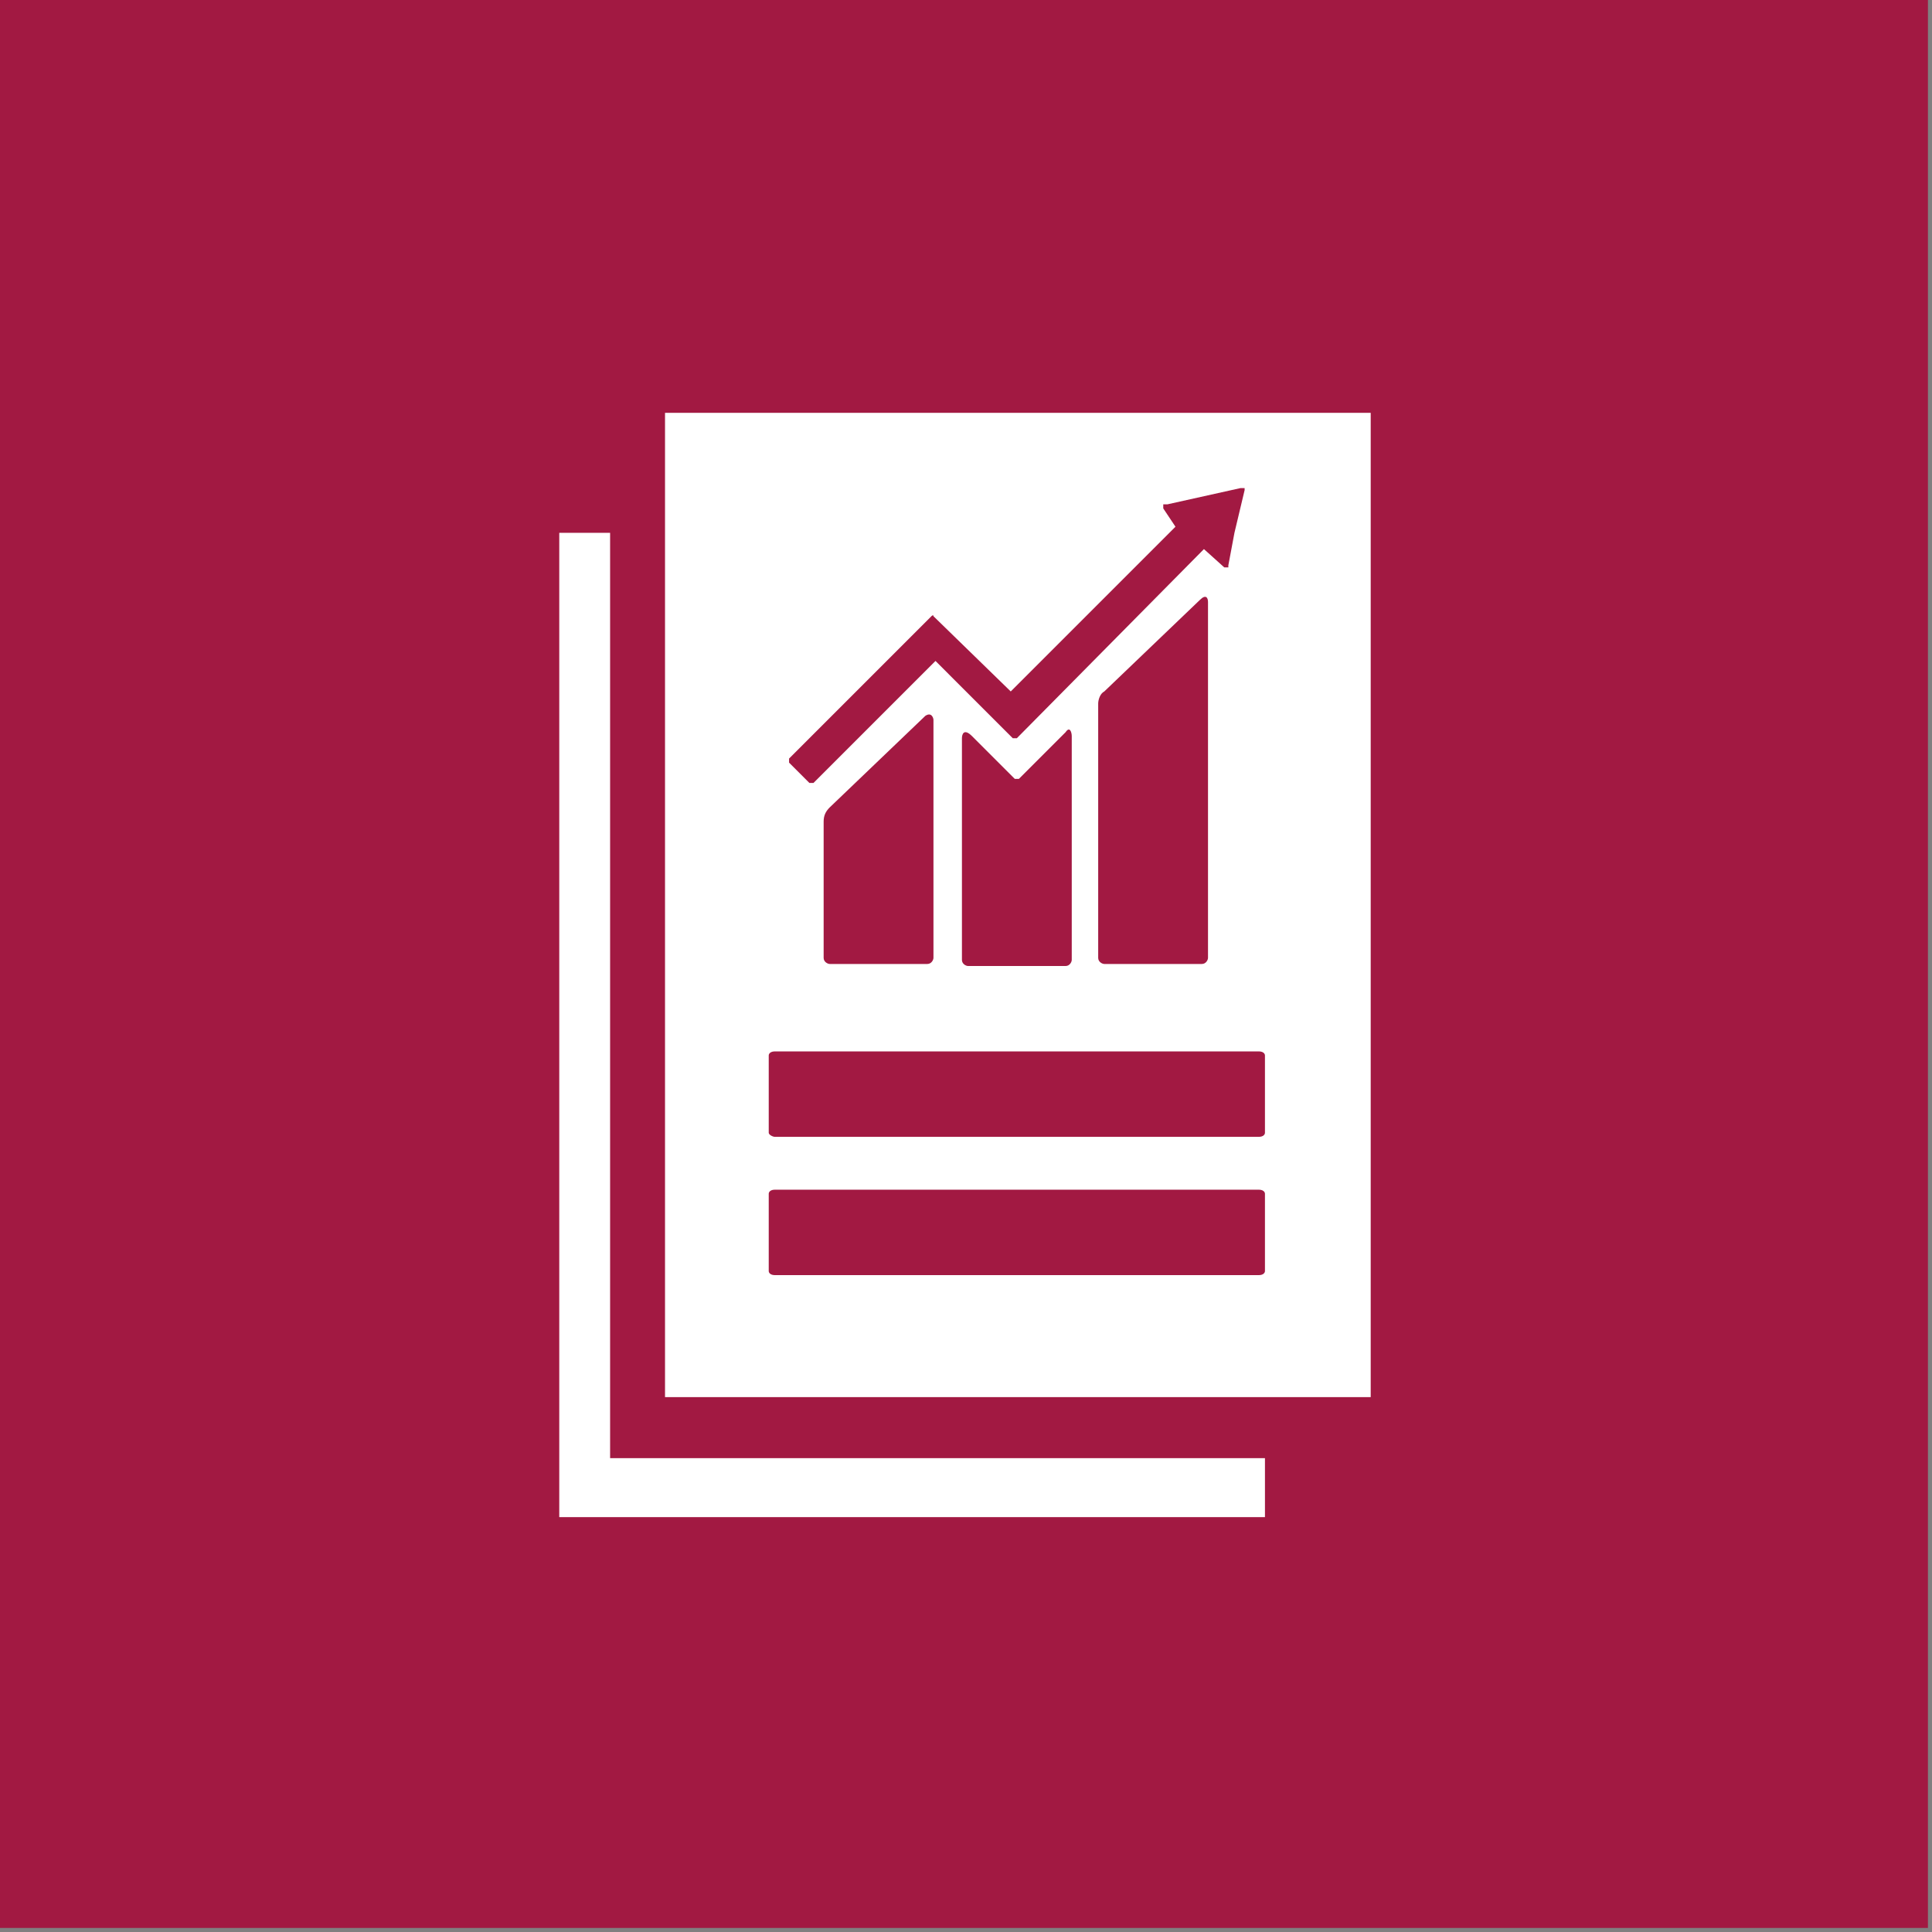
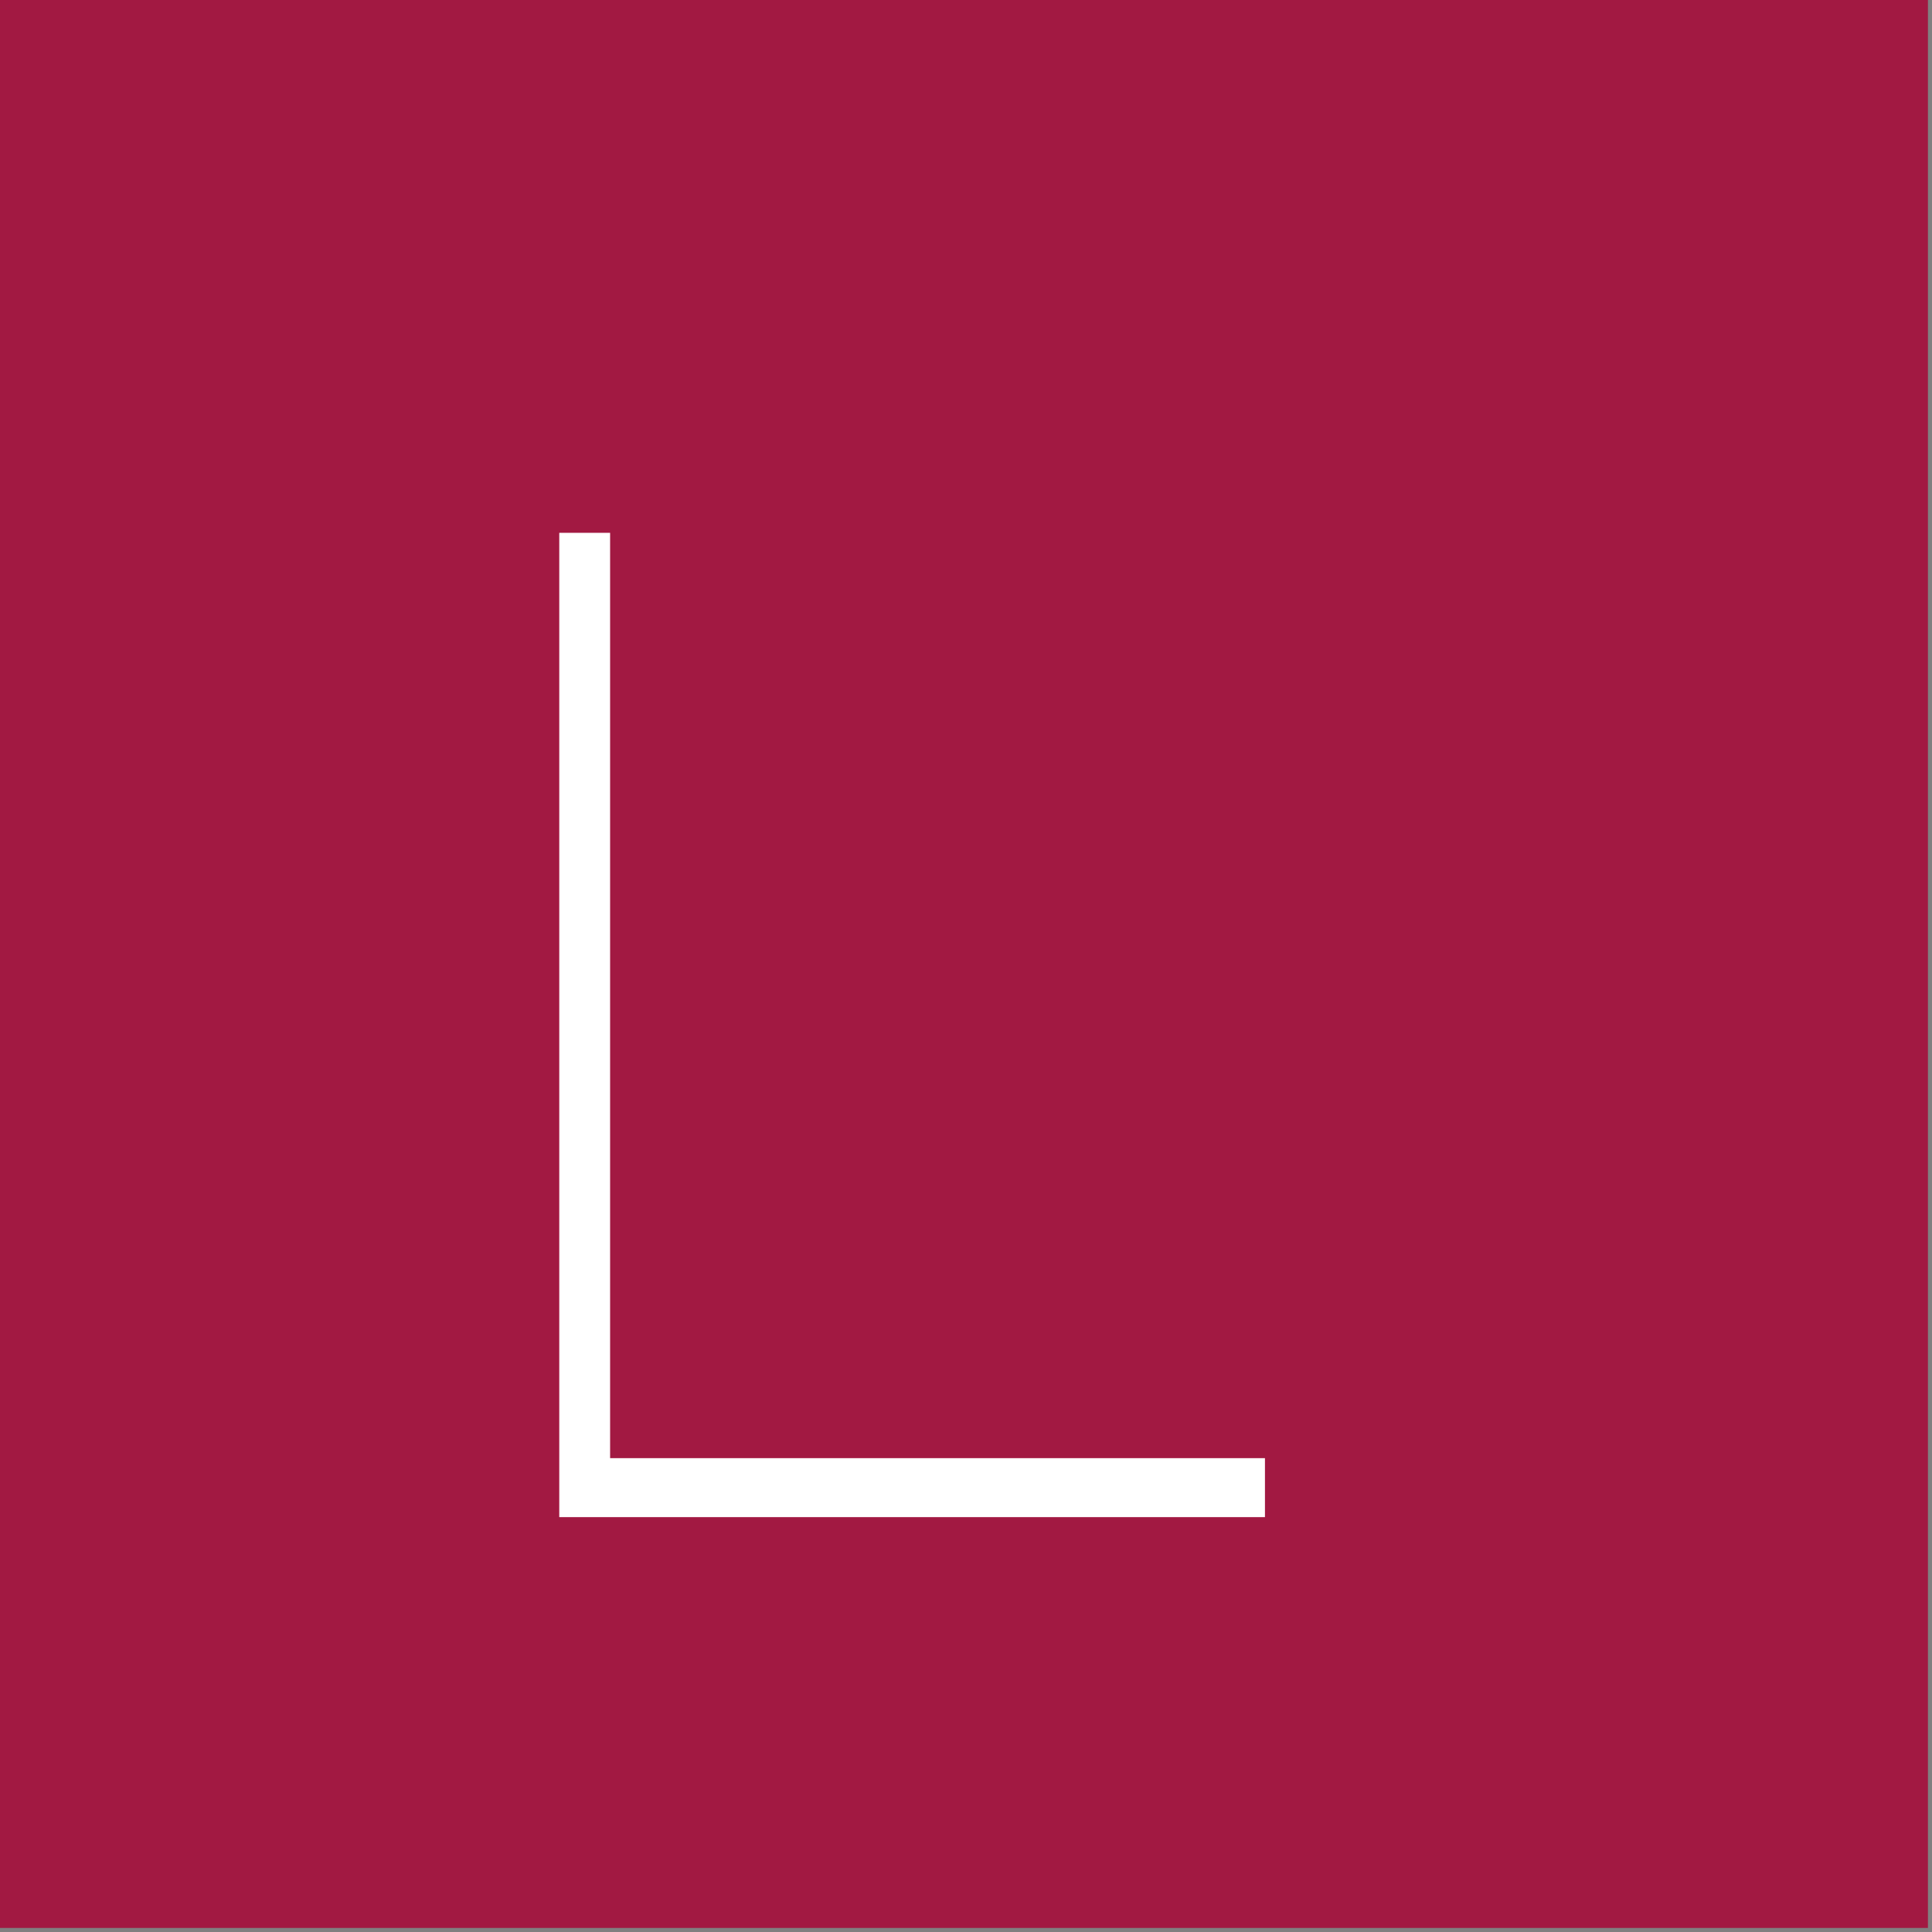
<svg xmlns="http://www.w3.org/2000/svg" width="95px" height="95px" viewBox="0 0 95 95" version="1.1">
  <rect x="0" y="0" width="95" height="95" fill="#808080" stroke="none" />
  <title>goal_8_target_8_3</title>
  <desc>Created with Sketch.</desc>
  <g id="goal_8_target_8_3" stroke="none" stroke-width="1" fill="none" fill-rule="evenodd">
    <g id="Group-55" fill-rule="nonzero">
      <rect id="Rectangle" fill="#A21942" x="-3.62376795e-13" y="-2.13162821e-14" width="94.8" height="94.8" />
      <g id="Group" transform="translate(26.7, 20)" fill="#FFFFFF">
        <polygon id="Path" points="3.3 6.2 0.8 6.2 0.8 54.6 35.5 54.6 35.5 51.7 3.3 51.7" />
-         <path d="M6,0.3 L6,6.2 L6,48.7 L35.5,48.7 L40.7,48.7 L40.7,0.3 L6,0.3 Z M30.5,5 L30.5,5 C30.5,4.9 30.5,4.9 30.5,4.8 L30.6,4.8 L30.7,4.8 L34.3,4 L34.4,4 C34.4,4 34.5,4 34.5,4 C34.5,4 34.5,4.1 34.5,4.1 L34.5,4.1 L34,6.2 L33.7,7.8 L33.7,7.8 C33.7,7.8 33.7,7.9 33.7,7.9 C33.6,7.9 33.6,7.9 33.5,7.9 L32.5,7 L23.3,16.3 C23.3,16.3 23.2,16.3 23.1,16.3 L22.1,15.3 L22.1,15.3 L19.3,12.5 L13.3,18.5 C13.3,18.5 13.2,18.5 13.1,18.5 L12.1,17.5 C12.1,17.5 12.1,17.4 12.1,17.3 L18.1,11.3 L18.1,11.3 L19.1,10.3 C19.1,10.3 19.2,10.2 19.2,10.3 C19.2,10.3 19.2,10.3 19.2,10.3 L23,14 L30.8,6.2 L31.1,5.9 L30.5,5 Z M32.7,9.6 L32.7,27.1 C32.7,27.2 32.6,27.4 32.4,27.4 L27.6,27.4 C27.5,27.4 27.3,27.3 27.3,27.1 L27.3,14.6 C27.3,14.4 27.4,14.1 27.6,14 L32.3,9.5 C32.6,9.2 32.7,9.4 32.7,9.6 L32.7,9.6 Z M26,16.2 L26,27.2 C26,27.3 25.9,27.5 25.7,27.5 L20.9,27.5 C20.8,27.5 20.6,27.4 20.6,27.2 C20.6,27.2 20.6,27.2 20.6,27.2 L20.6,16.3 C20.6,16.1 20.7,15.8 21.1,16.2 L23.2,18.3 C23.2,18.3 23.3,18.3 23.4,18.3 L25.7,16 C25.9,15.7 26,16 26,16.2 Z M19.2,15.4 L19.2,27.1 C19.2,27.2 19.1,27.4 18.9,27.4 L14.1,27.4 C14,27.4 13.8,27.3 13.8,27.1 L13.8,20.4 C13.8,20.1 13.9,19.9 14.1,19.7 L18.8,15.2 C19.1,15 19.2,15.3 19.2,15.4 L19.2,15.4 Z M35.5,42.5 C35.5,42.6 35.4,42.7 35.2,42.7 L11.4,42.7 C11.2,42.7 11.1,42.6 11.1,42.5 L11.1,38.7 C11.1,38.6 11.2,38.5 11.4,38.5 L35.2,38.5 C35.4,38.5 35.5,38.6 35.5,38.7 L35.5,42.5 Z M35.5,35.7 C35.5,35.8 35.4,35.9 35.2,35.9 L11.4,35.9 C11.3,35.9 11.1,35.8 11.1,35.7 L11.1,31.9 C11.1,31.8 11.2,31.7 11.4,31.7 L35.2,31.7 C35.4,31.7 35.5,31.8 35.5,31.9 L35.5,35.7 Z" id="Shape" />
      </g>
    </g>
  </g>
</svg>